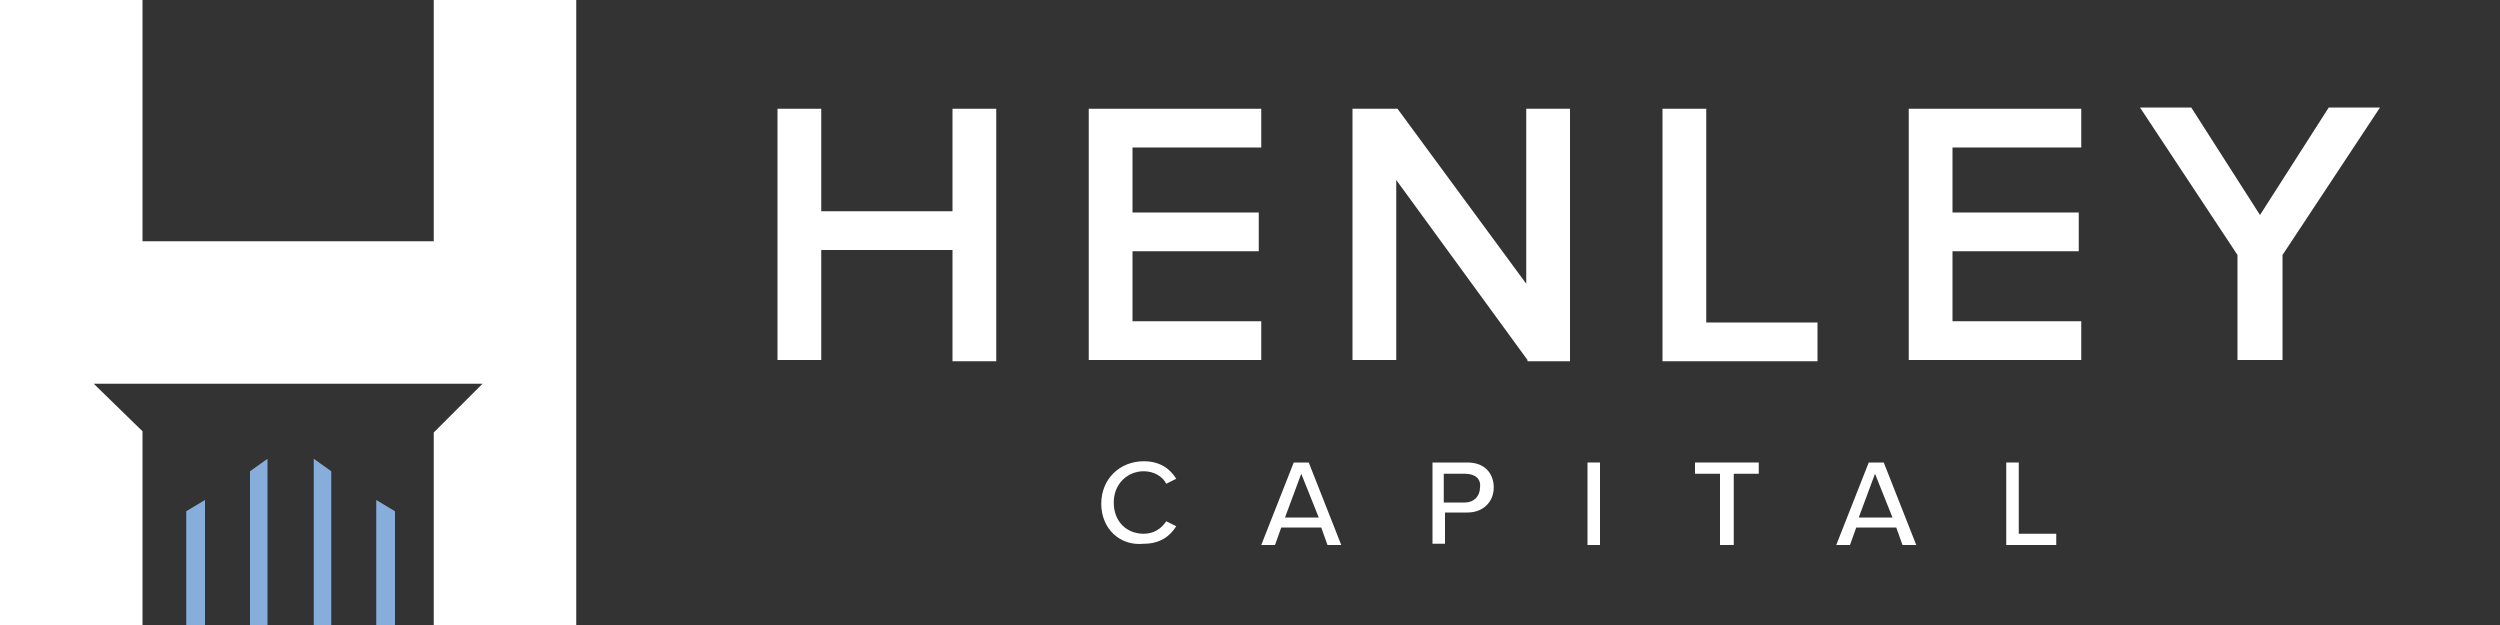
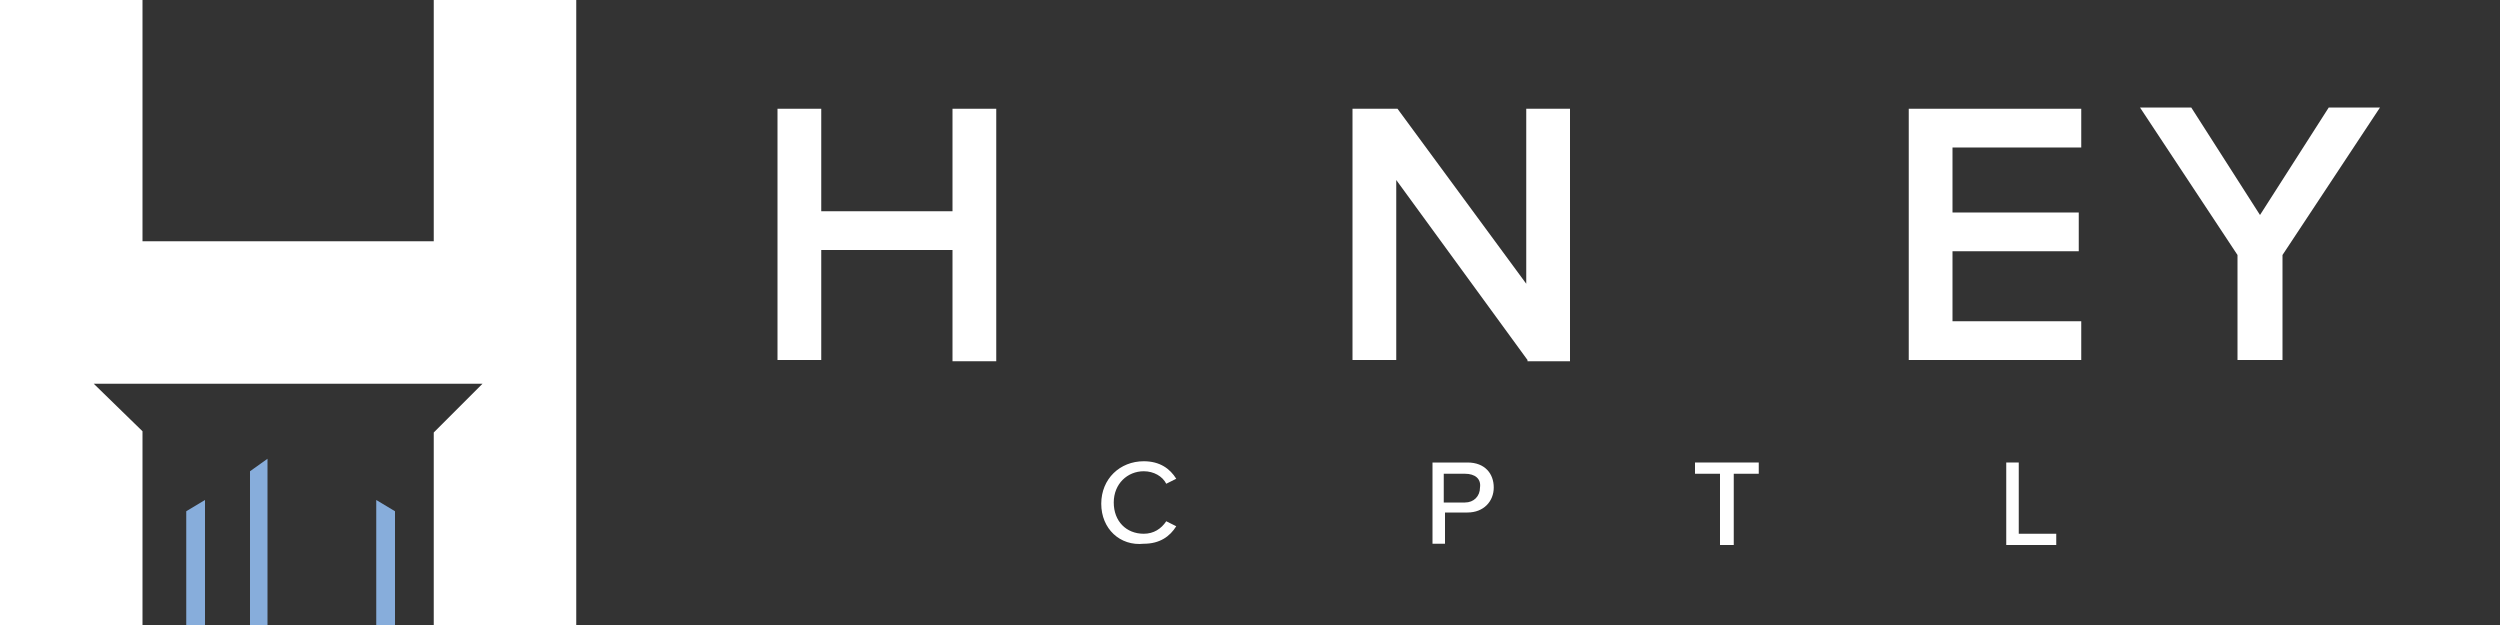
<svg xmlns="http://www.w3.org/2000/svg" version="1.1" id="Layer_1" x="0px" y="0px" viewBox="0 0 200 50" style="enable-background:new 0 0 200 50;" xml:space="preserve">
  <rect x="0" y="0" width="200" height="50" fill="#333333" stroke="none" />
  <style type="text/css">
	.st0{fill:#87ADDB;}
	.st1{fill:#FFFFFF;}
</style>
  <g>
    <g>
      <polygon class="st0" points="14.9,40.9 14.9,50 16.4,50 16.4,40   " />
      <polygon class="st0" points="20,37.7 20,50 21.4,50 21.4,36.7   " />
-       <polygon class="st0" points="25.1,36.7 25.1,50 26.5,50 26.5,37.7   " />
      <polygon class="st0" points="30.1,40 30.1,50 31.6,50 31.6,40.9   " />
    </g>
    <polygon class="st1" points="34.7,0 34.7,19.3 11.4,19.3 11.4,0 0,0 0,50 11.4,50 11.4,34.5 7.5,30.7 38.6,30.7 34.7,34.6 34.7,50    46.1,50 46.1,0  " />
    <g>
      <g>
        <path class="st1" d="M76.2,28.8V20H65.7v8.8h-3.5V8.7h3.5v8.2h10.5V8.7h3.5v20.2H76.2z" />
-         <path class="st1" d="M87.1,28.8V8.7h13.8v3.1H90.6V17h10.1v3.1H90.6v5.6h10.3v3.1H87.1z" />
        <path class="st1" d="M122.2,28.8l-10.5-14.4v14.4h-3.5V8.7h3.6l10.3,14v-14h3.5v20.2H122.2z" />
-         <path class="st1" d="M133,28.8V8.7h3.5v17.1h8.9v3.1H133z" />
        <path class="st1" d="M152.7,28.8V8.7h13.8v3.1h-10.3V17h10.1v3.1h-10.1v5.6h10.3v3.1H152.7z" />
        <path class="st1" d="M179,28.8v-8.4l-7.8-11.8h4.1l5.5,8.6l5.5-8.6h4.1l-7.8,11.8v8.4H179z" />
      </g>
      <g>
        <path class="st1" d="M88.1,40.3c0-2,1.5-3.4,3.4-3.4c1.3,0,2.1,0.6,2.6,1.4l-0.8,0.4c-0.3-0.6-1-1-1.8-1c-1.3,0-2.4,1-2.4,2.5     c0,1.5,1,2.5,2.4,2.5c0.8,0,1.4-0.4,1.8-1l0.8,0.4c-0.5,0.8-1.3,1.4-2.6,1.4C89.6,43.7,88.1,42.3,88.1,40.3z" />
-         <path class="st1" d="M106.2,43.6l-0.5-1.4h-3.2l-0.5,1.4h-1.1l2.6-6.6h1.2l2.6,6.6H106.2z M104.1,37.9l-1.3,3.5h2.7L104.1,37.9z" />
        <path class="st1" d="M114.6,43.6V37h2.8c1.4,0,2.1,0.9,2.1,2c0,1.1-0.8,2-2.1,2h-1.8v2.5H114.6z M117.2,37.9h-1.7v2.3h1.7     c0.7,0,1.2-0.5,1.2-1.2C118.5,38.3,118,37.9,117.2,37.9z" />
-         <path class="st1" d="M127,43.6V37h1v6.6H127z" />
+         <path class="st1" d="M127,43.6V37h1H127z" />
        <path class="st1" d="M137.6,43.6v-5.7h-2V37h5.1v0.9h-2v5.7H137.6z" />
-         <path class="st1" d="M152.2,43.6l-0.5-1.4h-3.2l-0.5,1.4h-1.1l2.6-6.6h1.2l2.6,6.6H152.2z M150,37.9l-1.3,3.5h2.7L150,37.9z" />
        <path class="st1" d="M160.5,43.6V37h1v5.7h3v0.9H160.5z" />
      </g>
    </g>
  </g>
</svg>